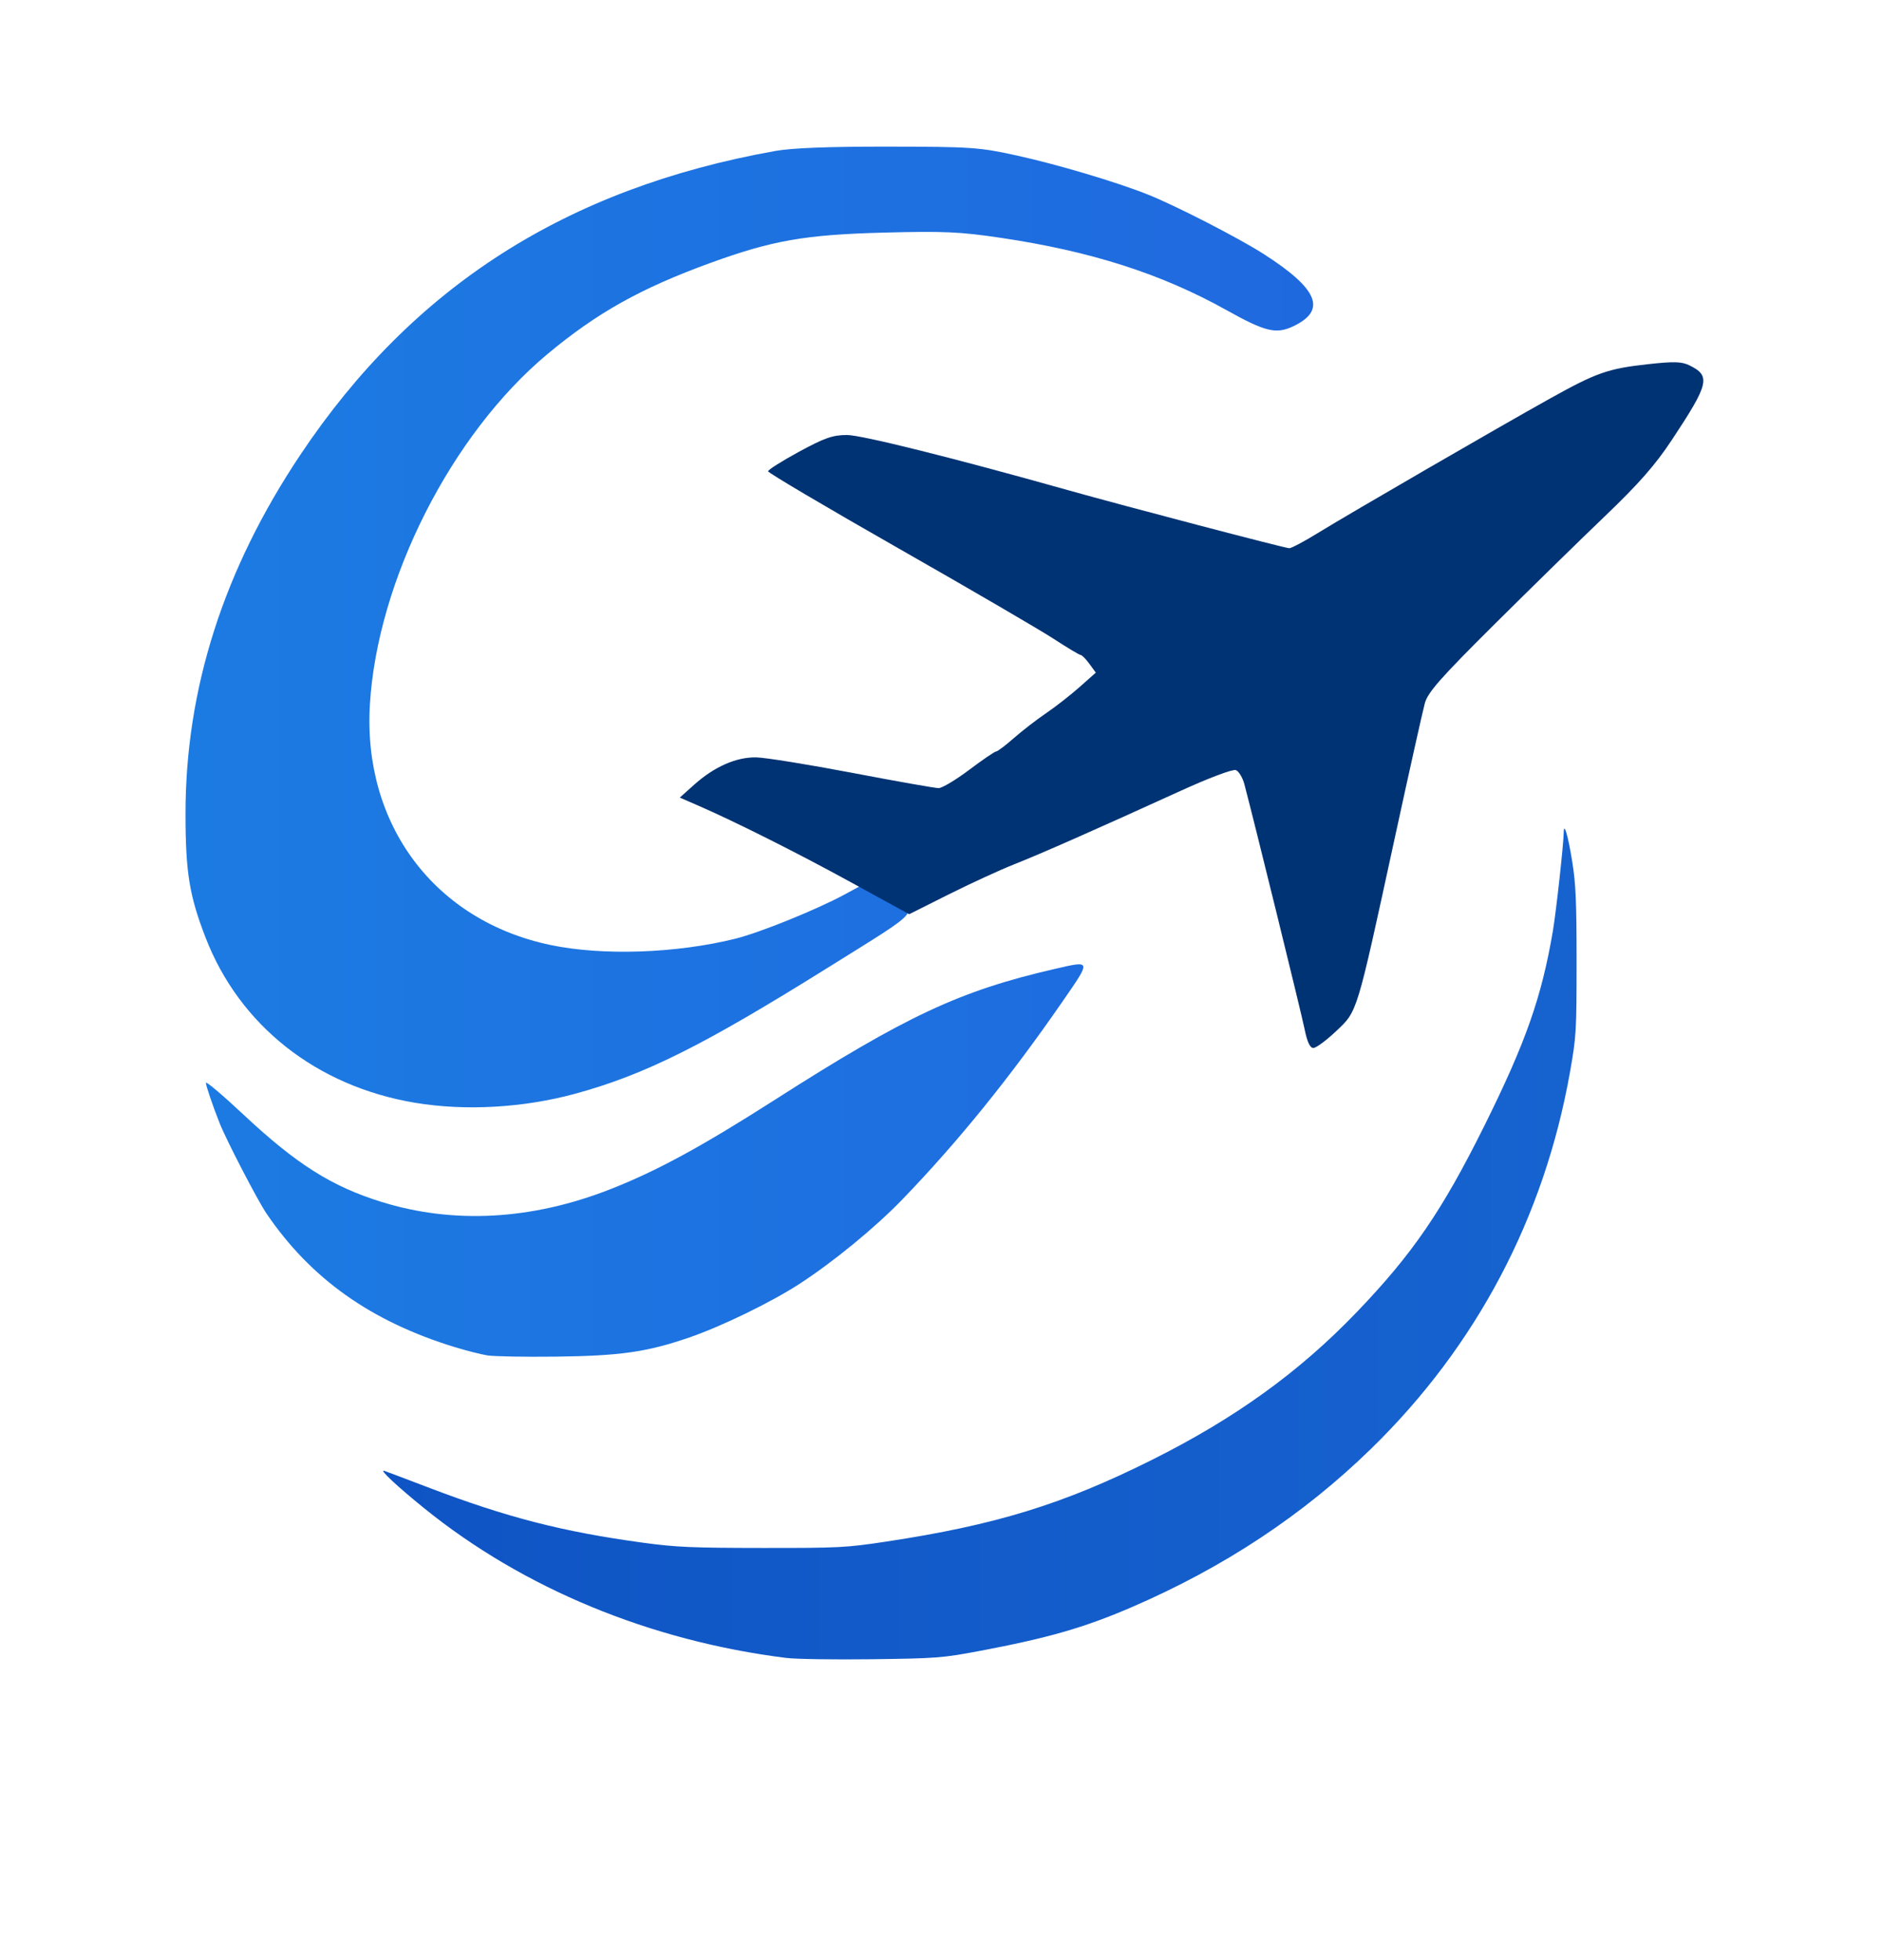
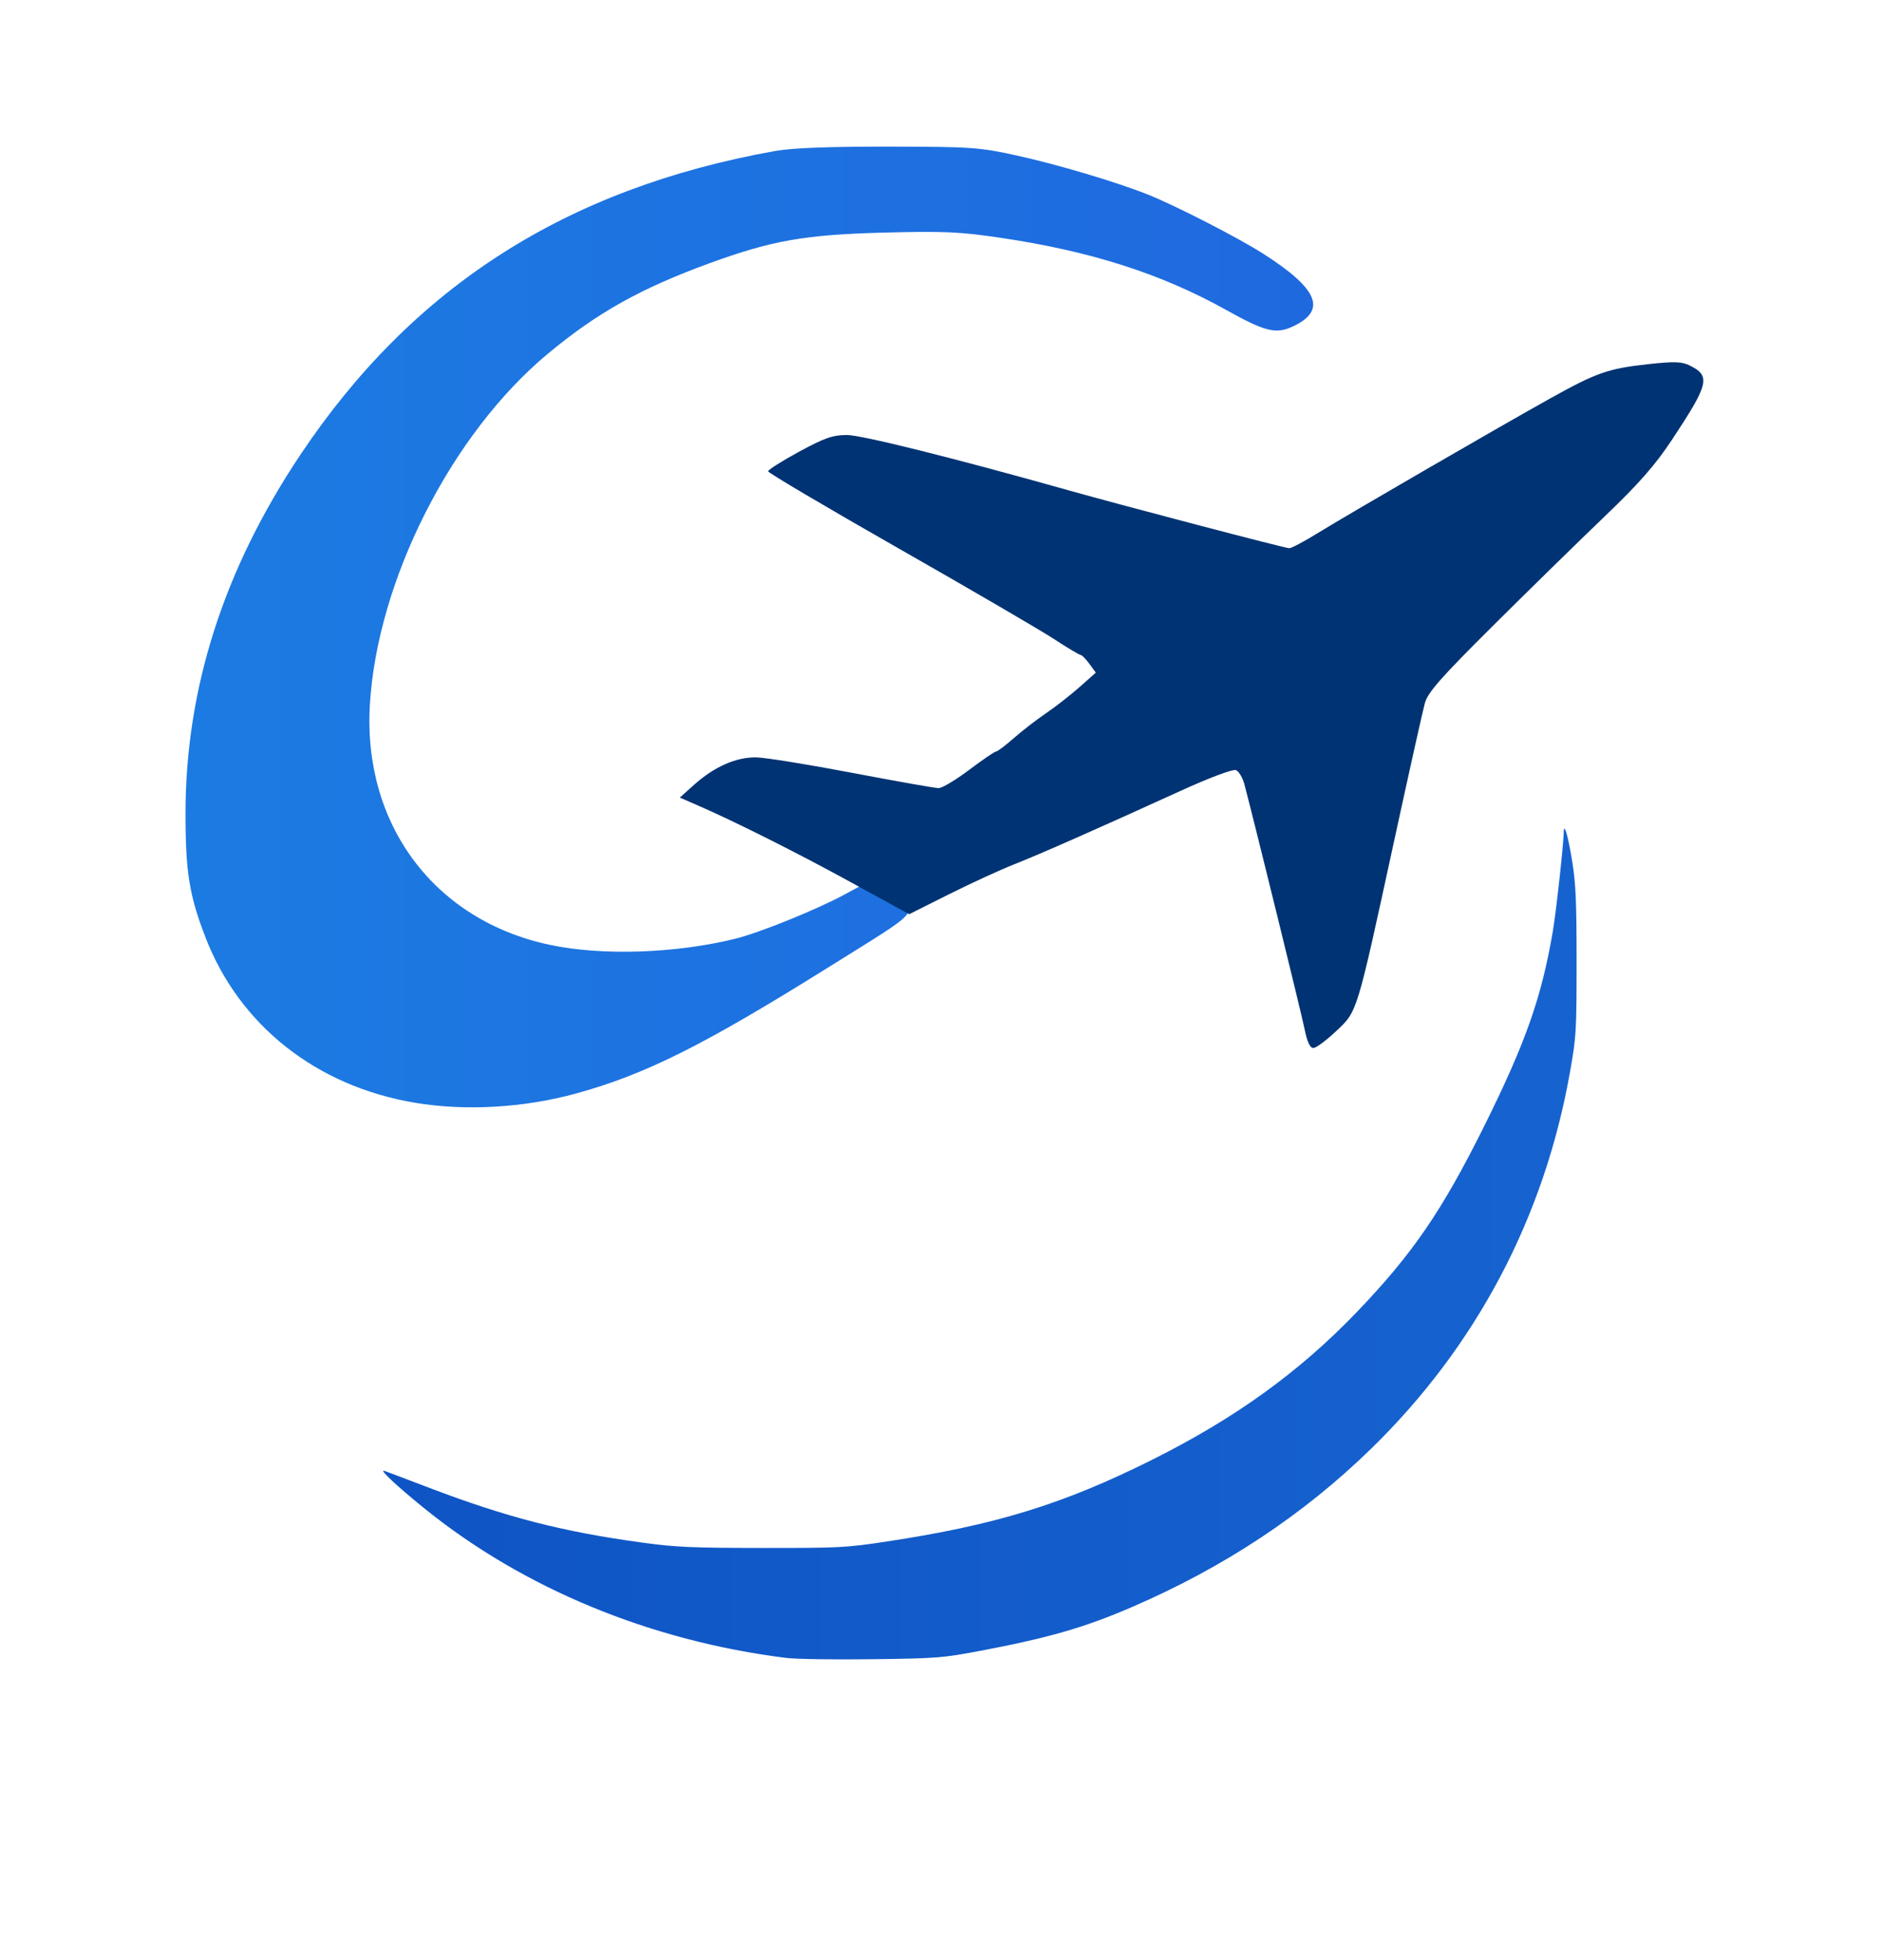
<svg xmlns="http://www.w3.org/2000/svg" xmlns:ns1="http://sodipodi.sourceforge.net/DTD/sodipodi-0.dtd" xmlns:ns2="http://www.inkscape.org/namespaces/inkscape" xmlns:xlink="http://www.w3.org/1999/xlink" version="1.1" id="svg1" width="544" height="566.667" viewBox="0 0 544 566.667" xml:space="preserve" ns1:docname="JetstreamLogoBlue.svg" ns2:version="1.4.2 (ebf0e940, 2025-05-08)">
  <ns1:namedview id="namedview1" pagecolor="#ffffff" bordercolor="#000000" borderopacity="0.25" ns2:showpageshadow="2" ns2:pageopacity="0.0" ns2:pagecheckerboard="0" ns2:deskcolor="#d1d1d1" ns2:zoom="0.1835294" ns2:cx="269.71155" ns2:cy="283.33334" ns2:window-width="1712" ns2:window-height="1069" ns2:window-x="0" ns2:window-y="38" ns2:window-maximized="0" ns2:current-layer="svg1" />
  <defs id="defs1">
    <linearGradient id="linearGradient30">
      <stop style="stop-color:#1c7be2;stop-opacity:1;" offset="0" id="stop30" />
      <stop style="stop-color:#1f69df;stop-opacity:1;" offset="1" id="stop31" />
    </linearGradient>
    <linearGradient id="linearGradient25">
      <stop style="stop-color:#0f54c4;stop-opacity:1;" offset="0" id="stop25" />
      <stop style="stop-color:#1663d0;stop-opacity:1;" offset="1" id="stop26" />
    </linearGradient>
    <linearGradient xlink:href="#linearGradient25" id="linearGradient26" x1="82.77" y1="415.648" x2="427.721" y2="415.648" gradientUnits="userSpaceOnUse" />
    <linearGradient xlink:href="#linearGradient30" id="linearGradient31" x1="49.622" y1="257.309" x2="375.574" y2="257.309" gradientUnits="userSpaceOnUse" />
    <linearGradient xlink:href="#linearGradient30" id="linearGradient2" gradientUnits="userSpaceOnUse" x1="49.622" y1="257.309" x2="375.574" y2="257.309" />
    <linearGradient xlink:href="#linearGradient30" id="linearGradient3" gradientUnits="userSpaceOnUse" x1="49.622" y1="257.309" x2="375.574" y2="257.309" />
    <linearGradient xlink:href="#linearGradient30" id="linearGradient4" gradientUnits="userSpaceOnUse" x1="49.622" y1="257.309" x2="375.574" y2="257.309" />
    <linearGradient xlink:href="#linearGradient30" id="linearGradient5" gradientUnits="userSpaceOnUse" x1="49.622" y1="257.309" x2="375.574" y2="257.309" />
  </defs>
  <path d="M 0,0" id="path13" style="display:inline" />
  <g id="g15" style="display:inline" transform="translate(28,-56)">
    <path d="M 0,0" id="path15" style="display:none;fill:#0000ff" />
    <path style="display:inline;fill:url(#linearGradient26);stroke-width:4.987;stroke-linecap:round;stroke-linejoin:bevel" d="m 199.241,535.3 c -39.288,-4.92 -75.971,-20.084 -104.57,-43.225 -7.95,-6.433 -13.302,-11.451 -11.579,-10.857 0.749,0.258 6.419,2.401 12.6,4.762 22.76,8.693 38.963,12.862 62.32,16.033 9.393,1.275 14.141,1.482 34.395,1.497 22.174,0.017 24.188,-0.087 35.757,-1.838 31.599,-4.782 51.118,-10.787 76.807,-23.629 24.073,-12.034 42.554,-25.368 59.207,-42.719 16.13,-16.805 24.685,-29.303 36.906,-53.914 11.915,-23.996 16.512,-37.06 19.768,-56.19 0.948,-5.571 3.096,-25.045 3.146,-28.531 0.047,-3.258 1.258,0.879 2.47,8.439 1.025,6.396 1.255,11.705 1.253,28.946 -0.003,20.1 -0.095,21.63 -1.91,31.878 -7.449,42.045 -27.034,79.157 -57.424,108.814 -19.653,19.178 -42.635,34.39 -69.342,45.897 -13.705,5.905 -24.081,8.887 -43.977,12.64 -10.617,2.003 -12.329,2.134 -30.99,2.377 -10.863,0.141 -22.04,-0.03 -24.837,-0.38 z" id="path19" />
  </g>
  <g id="g16" style="display:inline;fill:url(#linearGradient31);fill-opacity:1" transform="translate(4,-40)">
    <g id="g1" style="display:inline;fill:url(#linearGradient3);fill-opacity:1">
      <path style="fill:url(#linearGradient2);fill-opacity:1;stroke-width:7.053;stroke-linecap:round;stroke-linejoin:bevel" d="M 115.901,358.798 C 87.438,354.008 65.205,336.432 55.38,310.955 50.732,298.901 49.641,292.177 49.622,275.477 49.582,239.235 60.595,204.739 82.83,171.46 115.315,122.838 159.716,94.432 220.093,83.645 c 4.88,-0.872 15.506,-1.279 32.749,-1.256 23.943,0.033 26.241,0.192 37.083,2.574 11.668,2.564 28.545,7.585 37.75,11.231 7.959,3.153 26.178,12.5 33.527,17.2 15.851,10.138 18.386,16.298 8.614,20.935 -4.951,2.349 -8.065,1.597 -19.252,-4.649 -18.837,-10.518 -39.12,-17.025 -65.17,-20.906 -11.919,-1.776 -16.491,-1.981 -33.998,-1.524 -22.639,0.59 -32.184,2.26 -50.022,8.751 -20.146,7.331 -32.796,14.408 -47.15,26.381 -27.782,23.172 -49.165,65.4 -51.307,101.32 -2.071,34.739 18.73,62.46 52.139,69.481 15.067,3.167 36.316,2.452 53.478,-1.798 7.076,-1.752 23.505,-8.402 31.626,-12.8 l 5.411,-2.931 5.803,2.864 c 10.877,5.369 12.28,3.513 -16.015,21.191 -36.164,22.595 -52.981,30.992 -73.059,36.476 -15.018,4.102 -31.9,5.053 -46.4,2.613 z" id="path18" />
    </g>
    <path d="M 0,0" id="path14" style="display:none;fill:url(#linearGradient4);fill-opacity:1;stroke:none" />
-     <path style="fill:url(#linearGradient5);fill-opacity:1;stroke-width:4.987;stroke-linecap:round;stroke-linejoin:bevel" d="m 136.899,431.845 c -1.873,-0.3 -6.121,-1.378 -9.439,-2.397 -24.243,-7.439 -41.62,-19.77 -54.43,-38.621 -2.56,-3.767 -11.579,-21.158 -13.537,-26.103 -2.01,-5.076 -3.984,-10.872 -3.984,-11.698 0,-0.539 4.907,3.618 10.904,9.237 15.232,14.27 25.475,20.748 39.864,25.209 20.832,6.458 43.375,5.227 65.951,-3.6 13.481,-5.271 26.391,-12.277 47.604,-25.835 38.025,-24.302 53.598,-31.594 80.937,-37.899 10.781,-2.486 10.726,-2.716 2.276,9.51 -15.172,21.952 -30.117,40.416 -46.253,57.144 -7.794,8.08 -20.097,18.167 -29.833,24.46 -8.248,5.331 -22.395,12.202 -31.744,15.418 -12.22,4.204 -19.931,5.309 -38.565,5.528 -8.99,0.106 -17.879,-0.053 -19.752,-0.353 z" id="path20" />
  </g>
  <g id="layer4">
-     <path d="m 234.296,251.594 c -3.562,-2.057 -11.311,-6.061 -17.219,-8.899 -5.909,-2.838 -11.793,-5.54 -13.076,-6.006 -1.283,-0.466 -3.908,-1.583 -5.833,-2.484 -3.188,-1.491 -3.5,-1.834 -3.5,-3.844 0,-1.708 0.571,-2.722 2.526,-4.489 1.389,-1.255 3.918,-3.24 5.62,-4.411 1.702,-1.171 3.406,-2.129 3.787,-2.129 0.381,0 1.677,-0.539 2.88,-1.198 1.203,-0.659 3.44,-1.599 4.971,-2.091 1.531,-0.491 3.481,-0.685 4.333,-0.431 0.852,0.254 3.199,0.735 5.216,1.068 2.017,0.334 5.167,0.903 7,1.265 1.833,0.362 4.833,0.986 6.667,1.386 1.833,0.4 4.833,1.026 6.667,1.39 1.833,0.364 4.833,0.942 6.667,1.284 1.833,0.342 4.983,0.916 7,1.276 2.017,0.359 5.617,0.969 8,1.355 2.383,0.386 4.659,0.822 5.058,0.969 0.398,0.147 2.048,-0.788 3.667,-2.077 1.618,-1.289 5.042,-3.911 7.609,-5.826 2.567,-1.915 9.917,-7.42 16.333,-12.233 6.417,-4.813 12.354,-9.299 13.195,-9.969 1.528,-1.218 1.528,-1.218 0,-2.59 -0.84,-0.754 -3.778,-2.882 -6.528,-4.729 -2.75,-1.847 -6.731,-4.444 -8.846,-5.771 -2.115,-1.328 -3.985,-2.414 -4.155,-2.414 -0.17,0 -2.269,-1.2 -4.665,-2.667 -2.396,-1.467 -4.458,-2.667 -4.583,-2.667 -0.124,0 -2.744,-1.449 -5.822,-3.219 -3.078,-1.771 -6.946,-3.978 -8.596,-4.906 -1.65,-0.928 -4.2,-2.364 -5.667,-3.192 -1.467,-0.828 -3.417,-2.006 -4.333,-2.618 C 257.75,160.119 256.1,159.179 255,158.643 c -1.1,-0.537 -4.25,-2.299 -7,-3.915 -2.75,-1.616 -6.5,-3.739 -8.333,-4.717 -1.833,-0.978 -5.284,-2.955 -7.669,-4.394 -2.385,-1.439 -5.481,-3.216 -6.881,-3.95 -1.4,-0.733 -3.49,-2.118 -4.645,-3.078 -1.88,-1.562 -2.021,-1.919 -1.341,-3.41 0.477,-1.047 2.697,-2.7 5.981,-4.453 2.872,-1.533 7.472,-3.893 10.222,-5.244 4.477,-2.199 5.523,-2.45 10,-2.397 2.75,0.033 6.8,0.581 9,1.218 2.2,0.637 5.05,1.416 6.333,1.731 1.283,0.315 3.233,0.758 4.333,0.986 1.1,0.227 2.6,0.649 3.333,0.937 0.733,0.288 2.405,0.866 3.714,1.283 1.309,0.417 3.017,0.759 3.794,0.759 0.777,0 1.578,0.267 1.78,0.593 0.202,0.326 1.344,0.748 2.539,0.938 1.195,0.19 3.223,0.652 4.506,1.028 1.283,0.375 4.583,1.278 7.333,2.005 2.75,0.728 7.25,1.925 10,2.66 2.75,0.736 6.8,1.837 9,2.448 2.2,0.611 5.05,1.412 6.333,1.781 1.283,0.369 3.311,0.826 4.506,1.016 1.195,0.19 2.338,0.612 2.539,0.938 0.202,0.326 1.085,0.593 1.962,0.593 0.878,0 2.285,0.269 3.127,0.597 0.842,0.328 2.731,0.904 4.198,1.278 1.467,0.375 4.017,1.041 5.667,1.48 1.65,0.439 3.75,1.044 4.667,1.344 0.917,0.3 7.217,1.931 14,3.625 6.783,1.694 12.986,3.347 13.783,3.674 1.016,0.416 1.677,0.319 2.211,-0.324 0.419,-0.504 3.911,-2.813 7.76,-5.129 3.849,-2.317 8.405,-4.994 10.123,-5.95 1.718,-0.956 7.624,-4.371 13.124,-7.59 5.5,-3.219 10.9,-6.366 12,-6.994 1.1,-0.628 4.936,-2.837 8.524,-4.91 3.588,-2.073 6.641,-3.769 6.784,-3.769 0.143,0 2.705,-1.5 5.692,-3.333 2.987,-1.833 5.535,-3.333 5.663,-3.333 0.127,0 3.124,-1.67 6.659,-3.711 3.535,-2.041 7.684,-4.175 9.219,-4.743 1.536,-0.568 3.993,-1.324 5.459,-1.681 1.467,-0.357 4.767,-0.924 7.333,-1.26 2.567,-0.337 6.636,-0.791 9.043,-1.01 3.203,-0.291 5.259,-0.099 7.667,0.718 1.809,0.614 3.815,1.591 4.457,2.172 0.833,0.753 1.167,2.07 1.167,4.603 0,2.702 -0.495,4.466 -2.075,7.397 -1.141,2.117 -3.678,6.248 -5.638,9.182 -1.96,2.933 -4.695,6.983 -6.078,9 -1.383,2.017 -4.646,5.767 -7.251,8.333 -2.604,2.567 -11.266,10.817 -19.248,18.333 -7.982,7.517 -18.463,17.567 -23.29,22.333 -4.827,4.767 -10.459,10.518 -12.515,12.781 -2.056,2.263 -3.908,4.963 -4.114,6 -0.207,1.037 -0.71,3.235 -1.12,4.885 -0.409,1.65 -1.028,4.275 -1.374,5.833 -0.347,1.558 -0.914,4.108 -1.26,5.667 -0.347,1.558 -0.962,4.183 -1.367,5.833 -0.405,1.65 -1.048,4.5 -1.428,6.333 -0.38,1.833 -0.949,4.533 -1.263,6 -0.314,1.467 -0.853,3.867 -1.197,5.333 -0.344,1.467 -1.445,6.567 -2.447,11.333 -1.002,4.767 -2.074,9.867 -2.382,11.333 -0.308,1.467 -0.872,4.167 -1.252,6 -0.38,1.833 -1.01,4.683 -1.399,6.333 -0.389,1.65 -0.968,4.2 -1.287,5.667 -0.319,1.467 -0.855,3.721 -1.191,5.01 -0.336,1.289 -1.155,3.49 -1.82,4.89 -0.711,1.498 -3.565,4.583 -6.931,7.49 -3.587,3.098 -6.303,4.943 -7.278,4.943 -0.855,0 -1.909,-0.375 -2.341,-0.833 -0.432,-0.458 -1.161,-1.905 -1.619,-3.214 -0.458,-1.309 -0.833,-3.088 -0.833,-3.953 0,-0.865 -0.28,-2.493 -0.622,-3.619 -0.342,-1.126 -0.932,-3.247 -1.311,-4.714 -0.379,-1.467 -1.458,-5.967 -2.397,-10 -0.939,-4.033 -2.018,-8.683 -2.397,-10.333 -0.379,-1.65 -0.971,-4.125 -1.314,-5.5 -0.344,-1.375 -0.945,-3.775 -1.336,-5.333 -0.392,-1.558 -0.992,-3.755 -1.333,-4.881 -0.342,-1.126 -0.622,-2.683 -0.622,-3.461 0,-0.777 -0.267,-1.578 -0.593,-1.78 -0.326,-0.202 -0.754,-1.344 -0.952,-2.539 -0.197,-1.195 -0.661,-3.373 -1.029,-4.84 -0.369,-1.467 -0.99,-3.792 -1.381,-5.167 -0.391,-1.375 -1.036,-3.625 -1.433,-5 -0.397,-1.375 -0.881,-3.325 -1.076,-4.333 -0.195,-1.008 -0.469,-1.833 -0.609,-1.833 -0.14,0 -2.581,1.084 -5.424,2.408 -2.843,1.325 -6.416,2.952 -7.939,3.616 -1.523,0.664 -4.823,2.165 -7.333,3.335 -2.51,1.17 -6.064,2.814 -7.897,3.653 -1.833,0.839 -5.067,2.304 -7.186,3.256 -2.119,0.952 -3.988,1.731 -4.152,1.731 -0.164,0 -2.542,1.05 -5.283,2.333 -2.741,1.283 -5.14,2.333 -5.331,2.333 -0.191,0 -2.23,0.848 -4.531,1.885 -2.301,1.037 -5.983,2.555 -8.183,3.373 -2.2,0.819 -10.45,4.691 -18.333,8.606 m 106.915,41.531 c 1.053,-0.694 3.778,-3.064 6.056,-5.267 3.828,-3.701 4.248,-4.4 5.541,-9.233 0.77,-2.876 1.738,-6.729 2.152,-8.562 0.414,-1.833 1.022,-4.383 1.35,-5.667 0.328,-1.283 0.746,-3.233 0.928,-4.333 0.182,-1.1 0.644,-3.425 1.027,-5.167 0.383,-1.742 0.985,-4.442 1.338,-6 0.353,-1.558 0.964,-4.333 1.359,-6.167 0.394,-1.833 0.981,-4.533 1.304,-6 0.323,-1.467 1.502,-7.017 2.622,-12.333 1.119,-5.317 2.323,-10.867 2.675,-12.333 0.352,-1.467 0.961,-4.092 1.353,-5.833 0.392,-1.742 1.032,-4.592 1.422,-6.333 0.39,-1.742 1.042,-4.367 1.448,-5.833 0.407,-1.467 1.871,-4.167 3.254,-6 1.383,-1.833 7.858,-8.583 14.389,-15 6.531,-6.417 17.586,-17.067 24.567,-23.667 6.981,-6.6 14.179,-13.368 15.996,-15.039 1.817,-1.672 4.525,-4.522 6.018,-6.333 1.493,-1.812 4.232,-5.544 6.086,-8.294 1.854,-2.75 4.397,-6.65 5.651,-8.667 1.254,-2.017 2.974,-5.16 3.822,-6.986 1.137,-2.446 1.392,-3.743 0.968,-4.932 -0.316,-0.887 -1.387,-2.217 -2.379,-2.956 -1.485,-1.106 -2.84,-1.345 -7.667,-1.351 -3.224,-0.005 -8.113,0.354 -10.863,0.796 -2.75,0.442 -6.2,1.128 -7.667,1.524 -1.467,0.396 -4.317,1.538 -6.333,2.538 -2.017,1 -5.167,2.659 -7,3.686 -1.833,1.027 -5.818,3.326 -8.854,5.108 -3.036,1.782 -5.656,3.239 -5.822,3.239 -0.166,0 -2.262,1.2 -4.658,2.667 -2.396,1.467 -4.496,2.667 -4.667,2.667 -0.17,0 -2.19,1.15 -4.488,2.555 -2.298,1.405 -5.528,3.318 -7.178,4.25 -1.65,0.932 -6.6,3.785 -11,6.338 -4.4,2.554 -11,6.384 -14.667,8.513 -3.667,2.128 -8.863,5.35 -11.548,7.16 -3.305,2.227 -5.243,3.138 -6,2.82 -0.615,-0.258 -2.168,-0.712 -3.452,-1.009 -1.283,-0.296 -3.533,-0.879 -5,-1.294 -1.467,-0.415 -3.792,-1.035 -5.167,-1.378 -1.375,-0.342 -3.625,-0.902 -5,-1.245 -1.375,-0.342 -3.55,-0.918 -4.833,-1.279 -1.283,-0.361 -6.233,-1.694 -11,-2.963 -4.767,-1.269 -11.067,-2.981 -14,-3.805 -2.933,-0.824 -6.311,-1.644 -7.506,-1.821 -1.195,-0.178 -2.338,-0.59 -2.539,-0.916 -0.202,-0.326 -1.085,-0.593 -1.962,-0.593 -0.878,0 -2.285,-0.269 -3.127,-0.597 -0.842,-0.328 -2.881,-0.963 -4.531,-1.411 -1.65,-0.447 -3.75,-1.044 -4.667,-1.325 -0.917,-0.282 -3.017,-0.872 -4.667,-1.311 -1.65,-0.439 -4.05,-1.072 -5.333,-1.405 -1.283,-0.333 -6.233,-1.658 -11,-2.944 -4.767,-1.286 -9.717,-2.613 -11,-2.95 C 266.05,129.719 263.65,129.078 262,128.632 c -1.65,-0.446 -3.975,-1.071 -5.167,-1.388 -1.192,-0.317 -3.243,-0.905 -4.558,-1.307 -1.315,-0.402 -4.403,-0.743 -6.862,-0.759 -2.459,-0.015 -5.058,0.278 -5.776,0.653 -0.718,0.375 -2.205,1.083 -3.305,1.573 -1.1,0.491 -4.7,2.357 -8,4.146 -3.3,1.79 -6.278,3.516 -6.618,3.836 -0.373,0.352 -0.134,1.117 0.603,1.931 0.671,0.742 1.444,1.349 1.716,1.349 0.272,0 2.516,1.228 4.985,2.728 2.47,1.5 5.425,3.251 6.568,3.891 1.143,0.64 3.878,2.159 6.078,3.377 2.2,1.218 5.119,2.917 6.487,3.776 1.368,0.859 2.637,1.562 2.822,1.562 0.184,0 2.295,1.2 4.692,2.667 2.396,1.467 4.463,2.667 4.592,2.667 0.129,0 3.649,1.995 7.822,4.434 4.173,2.438 9.086,5.25 10.92,6.248 1.833,0.998 7.32,4.088 12.193,6.866 4.873,2.779 11.668,6.997 15.101,9.373 3.433,2.377 6.469,4.117 6.748,3.867 0.278,-0.25 0.291,-0.081 0.028,0.376 -0.3,0.522 0.156,1.119 1.226,1.607 0.937,0.427 1.7,1.103 1.694,1.503 -0.006,0.399 -0.235,1.079 -0.509,1.511 -0.274,0.431 -2.595,2.338 -5.156,4.237 -2.562,1.899 -4.583,3.721 -4.491,4.049 0.092,0.328 -0.082,0.521 -0.386,0.429 -0.304,-0.092 -4.129,2.492 -8.5,5.742 -4.371,3.25 -7.865,6.197 -7.764,6.55 0.101,0.353 -0.097,0.468 -0.439,0.256 -0.342,-0.211 -3.725,1.936 -7.517,4.771 -3.792,2.836 -6.994,5.386 -7.117,5.668 -0.122,0.282 -1.543,0.513 -3.157,0.513 -1.614,0 -4.214,-0.288 -5.778,-0.639 -1.564,-0.352 -4.493,-0.954 -6.51,-1.339 C 256.65,224.971 250.05,223.726 244,222.589 c -6.05,-1.137 -12.35,-2.333 -14,-2.658 -1.65,-0.325 -4.95,-0.91 -7.333,-1.3 -2.383,-0.39 -5.533,-0.526 -7,-0.302 -1.467,0.224 -4.799,1.432 -7.405,2.686 -2.606,1.253 -6.281,3.666 -8.167,5.361 -1.886,1.695 -3.428,3.497 -3.428,4.004 0,0.507 1.275,1.483 2.833,2.169 1.558,0.686 4.633,1.948 6.833,2.806 2.2,0.857 8.65,3.88 14.333,6.718 5.683,2.838 13.333,6.834 17,8.882 3.667,2.047 24.595,13.714 25.03,13.714 0.434,0 7.38,-1.407 10.547,-3.127 3.166,-1.72 4.007,-4.239 6.757,-5.598 2.75,-1.359 6.05,-2.907 7.333,-3.44 1.283,-0.533 3.383,-1.349 4.667,-1.814 1.283,-0.465 3.605,-1.41 5.159,-2.1 1.554,-0.69 2.983,-1.254 3.174,-1.254 0.191,0 1.77,-0.635 3.507,-1.411 1.738,-0.776 4.659,-2.095 6.493,-2.931 1.833,-0.836 6.933,-3.09 11.333,-5.009 4.4,-1.919 10.25,-4.536 13,-5.814 2.75,-1.278 7.4,-3.445 10.333,-4.815 2.933,-1.37 6.436,-3.008 7.784,-3.641 1.348,-0.633 3.137,-1.052 3.975,-0.931 1.06,0.153 1.671,0.829 2.006,2.219 0.265,1.1 0.821,3.2 1.236,4.667 0.415,1.467 1.009,3.717 1.321,5 0.312,1.283 1.953,7.733 3.648,14.333 1.695,6.6 3.384,13.35 3.755,15 0.371,1.65 0.945,4.05 1.277,5.333 0.332,1.283 0.931,3.683 1.331,5.333 0.4,1.65 1.014,4.125 1.364,5.5 0.35,1.375 0.907,3.625 1.237,5 0.331,1.375 0.947,4 1.369,5.833 0.422,1.833 1.026,4.683 1.342,6.333 0.315,1.65 0.892,3.825 1.281,4.833 0.389,1.008 0.94,1.831 1.224,1.829 0.284,-0.002 1.378,-0.572 2.431,-1.267 z" style="display:inline;fill:none;stroke:none" id="path1-5" />
    <path style="fill:#003373;fill-opacity:1;stroke-width:7.053;stroke-linecap:round;stroke-linejoin:bevel" d="m 377.077,297.437 c -0.937,-4.642 -14.394,-59.391 -17.377,-70.697 -0.51,-1.932 -1.618,-3.778 -2.463,-4.103 -0.886,-0.34 -7.716,2.228 -16.123,6.062 -24.363,11.11 -40.213,18.106 -48.034,21.203 -4.092,1.62 -12.58,5.523 -18.861,8.671 l -11.42,5.725 -16.778,-9.203 c -15.773,-8.652 -33.771,-17.678 -44.711,-22.423 l -4.816,-2.089 4.103,-3.676 c 5.889,-5.276 12.239,-8.071 18.051,-7.946 2.649,0.057 15.171,2.079 27.828,4.493 12.656,2.414 23.831,4.39 24.833,4.39 1.002,0 4.989,-2.384 8.86,-5.298 3.871,-2.914 7.367,-5.298 7.768,-5.298 0.401,0 2.692,-1.727 5.09,-3.838 2.398,-2.111 6.582,-5.346 9.298,-7.189 2.716,-1.843 7.073,-5.243 9.682,-7.556 l 4.744,-4.205 -1.854,-2.542 c -1.02,-1.398 -2.166,-2.556 -2.547,-2.572 -0.381,-0.017 -3.898,-2.123 -7.815,-4.68 -3.917,-2.557 -24.086,-14.318 -44.819,-26.135 -20.733,-11.817 -37.696,-21.843 -37.696,-22.281 0,-0.437 4.009,-2.973 8.91,-5.636 7.392,-4.016 9.755,-4.843 13.87,-4.856 4.182,-0.013 31.168,6.721 63.909,15.948 16.099,4.537 62.775,16.786 63.963,16.786 0.628,0 4.372,-1.993 8.321,-4.43 8.843,-5.456 52.414,-30.701 67.105,-38.881 13.407,-7.465 16.724,-8.626 28.269,-9.894 7.483,-0.822 9.726,-0.76 11.951,0.331 6.246,3.061 5.731,5.253 -5.064,21.57 -4.812,7.273 -9.569,12.69 -19.423,22.119 -7.178,6.868 -21.568,20.955 -31.977,31.304 -15.418,15.329 -19.124,19.531 -19.994,22.67 -0.588,2.119 -4.551,19.89 -8.808,39.491 -11.025,50.768 -10.625,49.453 -16.84,55.331 -2.832,2.678 -5.794,4.87 -6.583,4.87 -0.974,0 -1.793,-1.776 -2.552,-5.538 z" id="path17" />
  </g>
</svg>